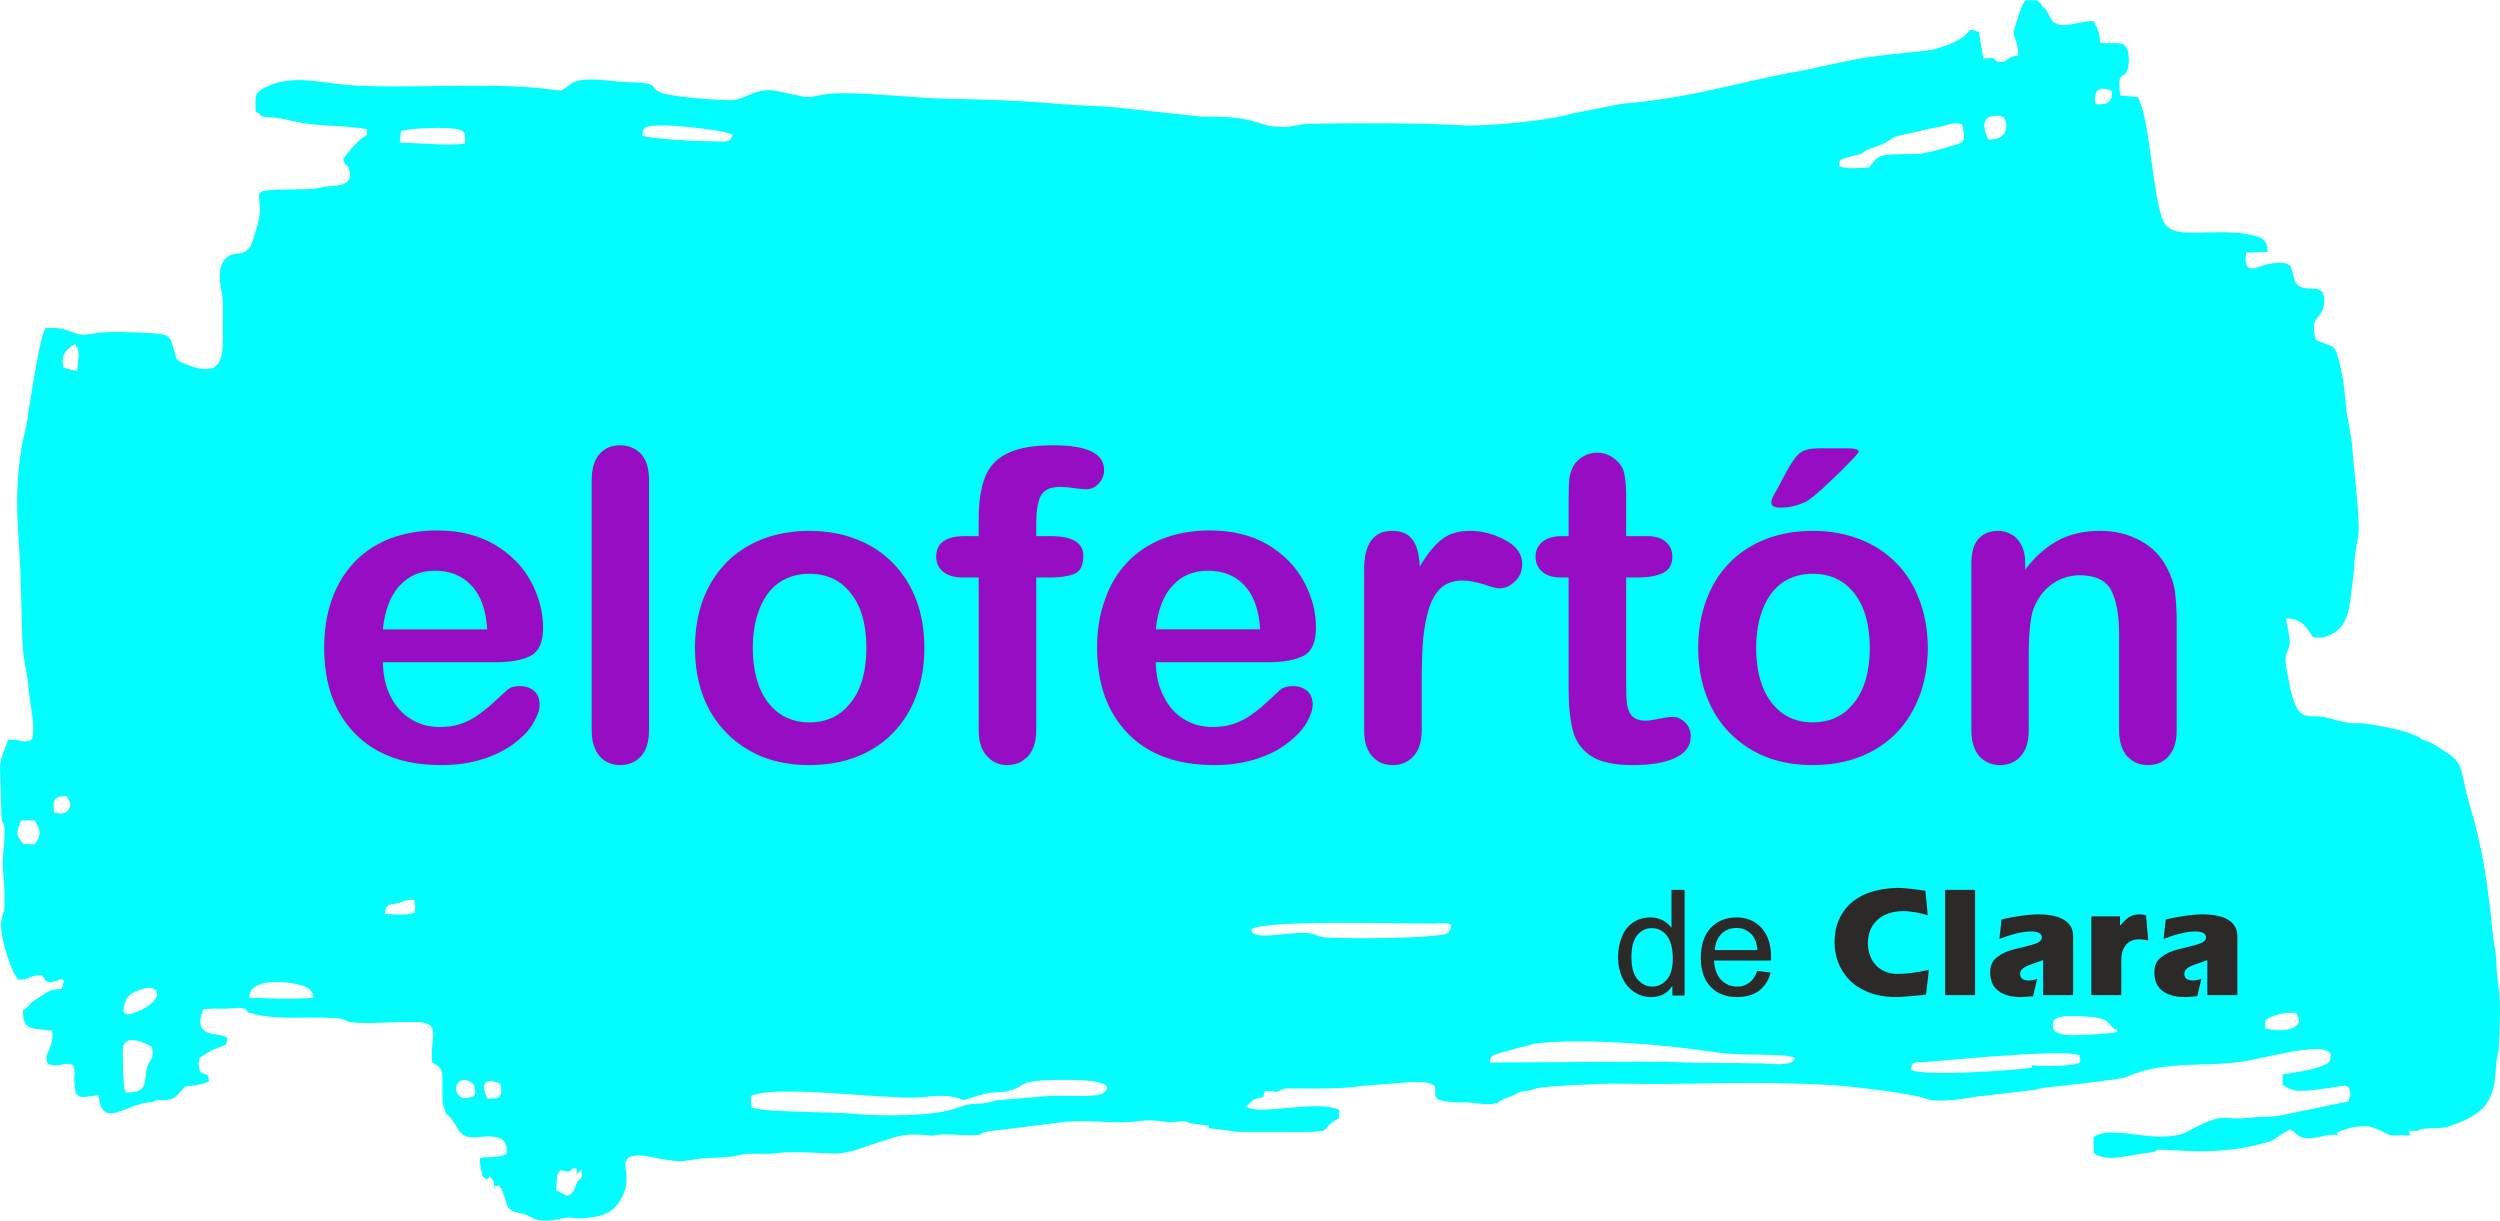
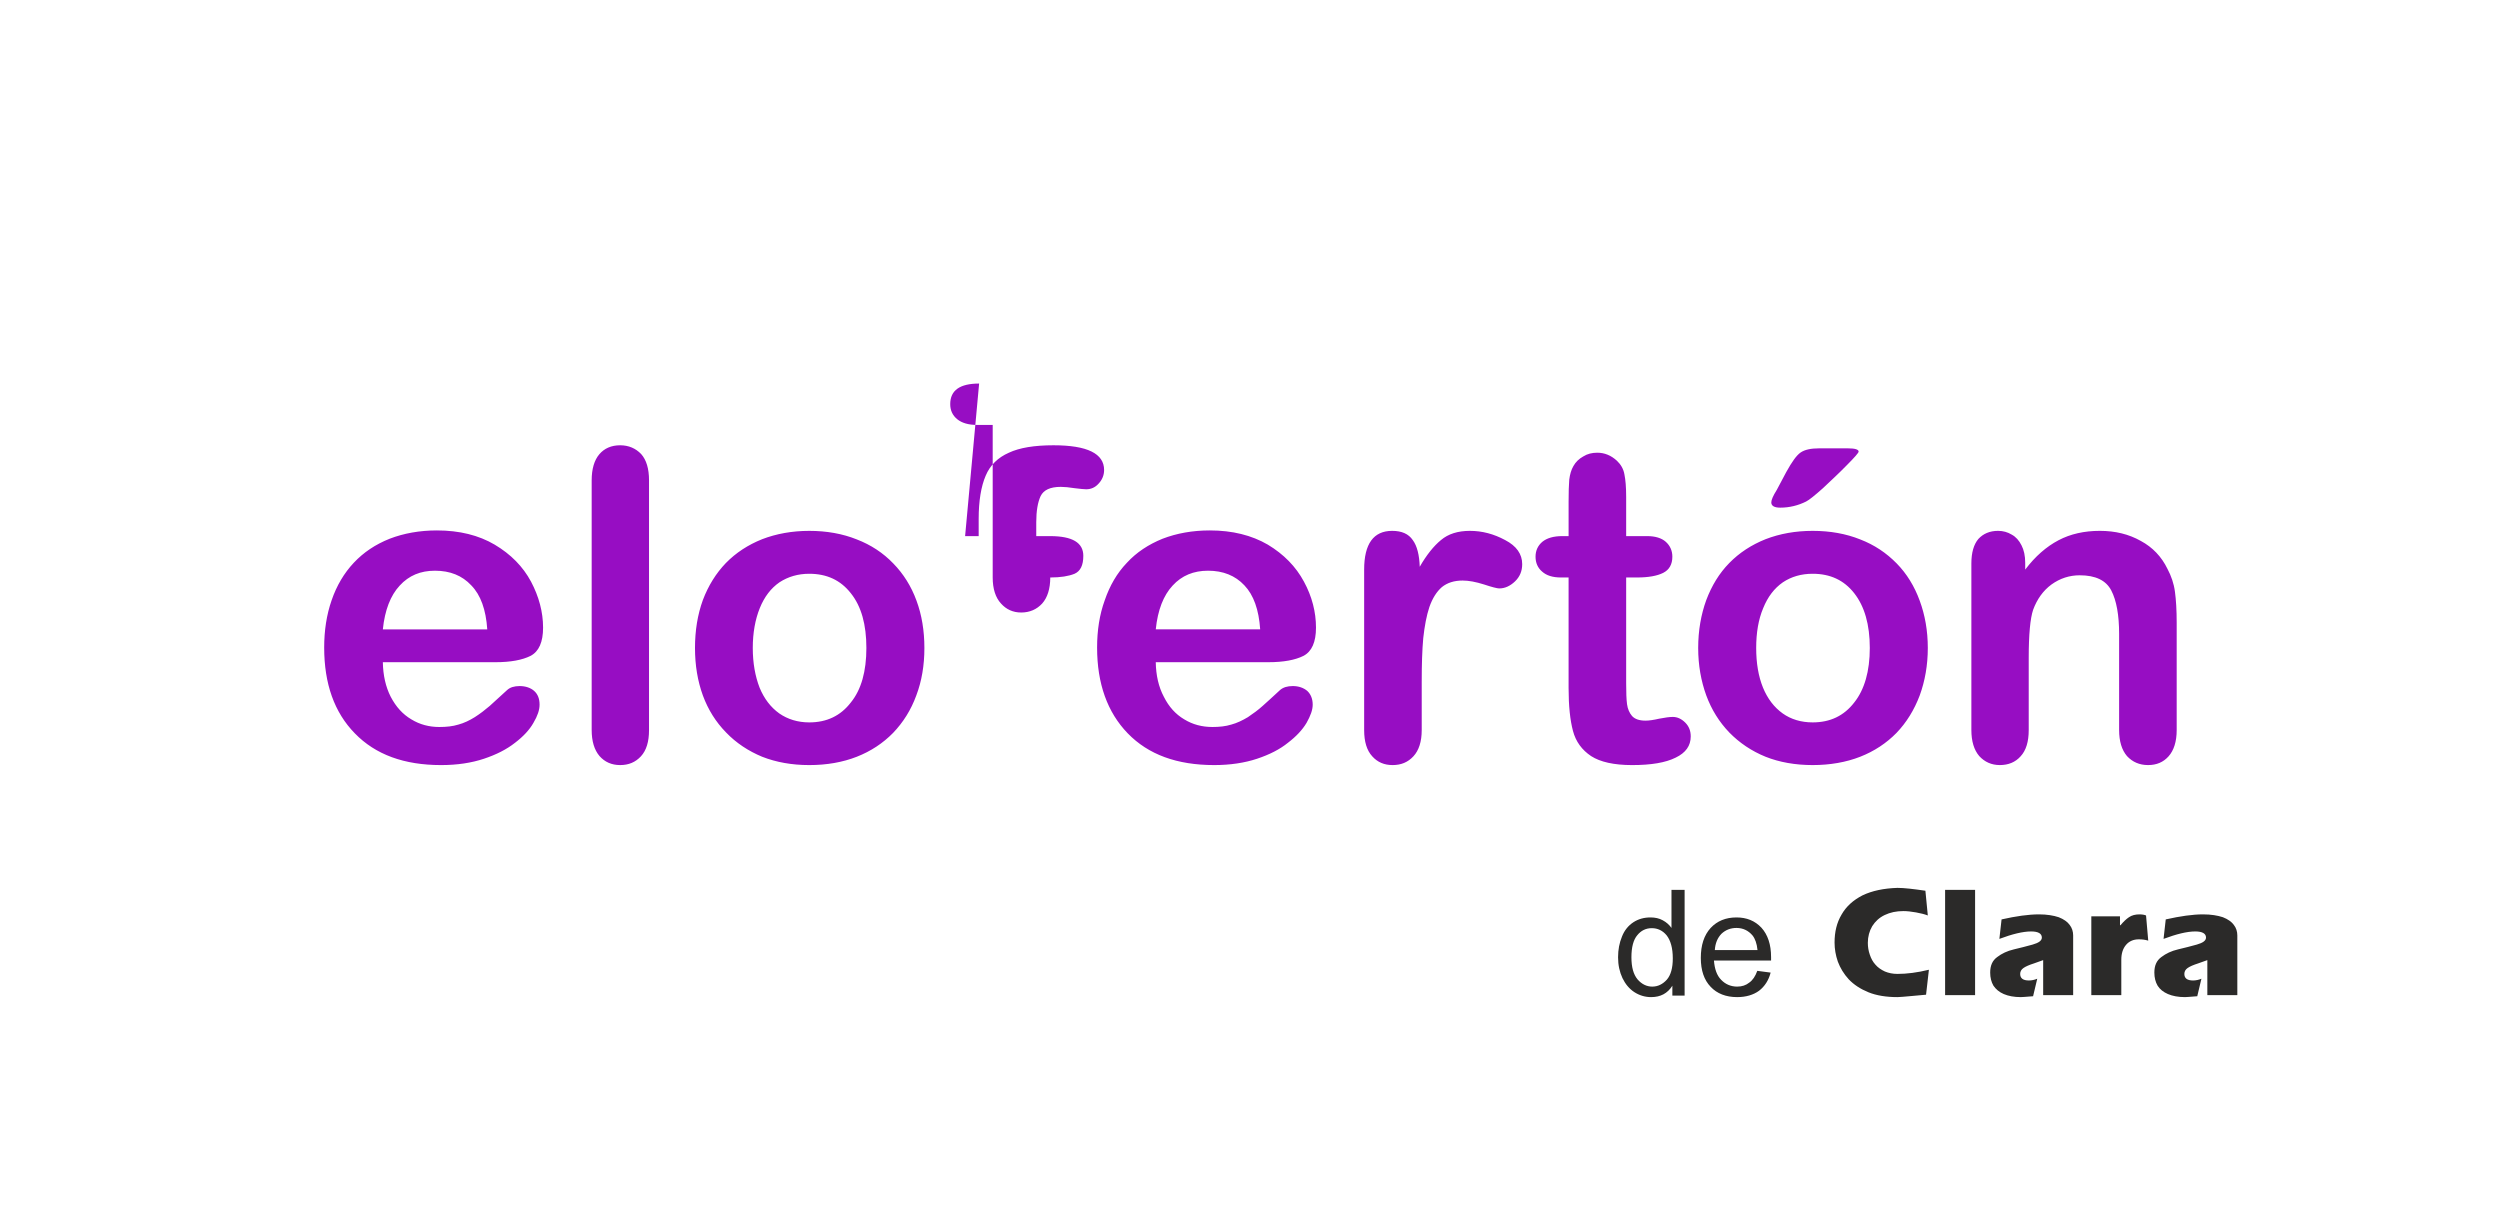
<svg xmlns="http://www.w3.org/2000/svg" xml:space="preserve" width="127.645mm" height="62.324mm" version="1.1" style="shape-rendering:geometricPrecision; text-rendering:geometricPrecision; image-rendering:optimizeQuality; fill-rule:evenodd; clip-rule:evenodd" viewBox="0 0 11421 5576">
  <defs>
    <style type="text/css">
   
    .fil0 {fill:#01FDFE}
    .fil2 {fill:#2B2A29;fill-rule:nonzero}
    .fil1 {fill:#970DC3;fill-rule:nonzero}
   
  </style>
  </defs>
  <g id="Capa_x0020_1">
    <g id="_2792009854752">
-       <path class="fil0" d="M2657 5344c0,18 4,28 -4,40 0,1 -2,3 -3,4 -1,0 -3,1 -4,2 -15,15 -5,1 -18,33 -28,69 -54,26 -86,15 -2,-158 43,-52 74,-100 0,0 35,-11 14,29l27 -23zm523 -125c-69,1 -192,25 -252,-2 -7,-64 -2,-45 44,-70 40,-21 107,-62 156,1l52 71zm-1014 -264c5,39 15,51 -22,59 -97,22 -67,-138 22,-59zm1264 52c104,-52 581,11 744,7 59,-1 125,-16 186,-2 48,11 28,20 77,3 101,-36 122,-20 166,-30 96,-23 24,-52 260,-52 19,0 262,-3 176,61 -30,21 -185,10 -237,12l-234 19c-40,4 -44,15 -99,17 -48,1 -62,7 -104,22 -103,36 -346,36 -465,24 -94,-9 -416,-6 -467,-29l-3 -52zm-1205 11c-24,-60 -22,-100 61,-68 13,62 -1,71 -61,68zm6506 -130c1,-46 21,-32 71,-37l296 -25c81,-4 337,-27 401,-6 8,36 10,36 -29,43 -31,7 -167,10 -190,2l2 7c0,-2 -1,4 -2,6 -94,13 -481,40 -549,10zm-1925 -34c1,-34 19,-34 46,-44l156 -42c217,-28 603,4 831,39 128,20 335,1 361,28 -13,40 -112,23 -155,23 -61,0 -121,-3 -182,-2 -113,1 -230,-6 -348,-6l-709 4zm-6234 129c-12,-13 -11,-190 -11,-194 9,-70 102,-25 134,-6 6,48 3,40 -15,73 -30,54 10,132 -84,134 -39,1 -15,1 -24,-7zm8810 -319c12,-32 132,-22 171,-18 80,9 71,20 97,46 29,29 9,-12 23,22 -13,7 -147,14 -173,14 -53,2 -142,5 -118,-64zm967 -3c30,-24 88,-38 139,-34 61,80 -80,91 -140,70l1 -36zm-9696 -144c79,-24 104,54 -32,107 -41,16 -73,19 -48,-49 14,-36 40,-45 80,-58zm487 41c-9,-91 173,-78 239,-56 33,11 48,20 53,56 -104,8 -184,3 -292,0zm4577 -314c84,-43 649,-24 828,-25 59,-1 107,-14 71,43 -38,27 -508,28 -571,19 -25,-3 -34,-12 -54,-16 -89,-18 -275,43 -274,-21zm-3959 -69c7,-41 8,-40 52,-48 25,-4 17,-6 41,-12 41,-11 43,0 43,0l3 30c0,8 -2,16 -3,24 -36,14 -91,8 -136,6zm-1651 -319c-38,-45 -32,-49 -11,-108l63 0c28,48 31,67 -1,109l-51 -1zm140 -145c-7,-58 0,-75 58,-74 9,22 28,34 7,63 -14,21 -39,18 -65,11zm10194 -1071c10,-5 -14,-1 20,-7 25,-3 77,4 106,21 2,17 5,33 -2,49 -13,32 -92,35 -126,33 -7,-38 -9,-70 2,-96zm-10150 -960c-6,-16 -8,-42 3,-64 7,-14 16,-19 22,-25 13,-11 6,-10 30,-18 9,42 1,-14 11,28 7,28 -3,47 -4,95l-62 -16zm8111 -921c-2,-37 11,-31 53,-44 13,-4 30,-7 42,-11 36,-14 -2,-10 65,-31 63,-20 74,-39 96,-49l160 -37c78,-10 100,-34 146,-19 17,81 12,81 -49,99 -170,49 -122,32 -280,39 -66,3 -65,25 -98,59 -39,2 -102,9 -135,-6zm-6570 -160c28,-12 135,-15 176,-15 128,2 118,18 116,72 -90,12 -203,-4 -298,-4l6 -53zm1103 21c-1,-47 29,-45 72,-47 62,-4 311,21 340,43 -12,41 -39,29 -90,29 -70,1 -275,-10 -322,-25zm6148 17c-7,-21 -27,-55 -13,-87 7,-19 53,-28 79,-16 22,9 40,108 -66,103zm489 -161c-7,-76 21,-80 76,-62 3,55 -21,65 -76,62zm-8342 60c58,-2 109,25 218,34 88,7 150,6 229,20 -1,34 3,23 -19,38 -28,19 -89,90 -90,101 13,40 17,15 27,46 27,83 -76,72 -106,77 -28,4 -48,12 -87,12 -336,5 -166,-7 -232,186 -20,59 -19,105 -92,109 -61,9 -78,59 -73,122 6,75 16,32 13,191 -3,123 29,275 -176,189 -39,-16 -34,-18 -47,-62 -24,-76 -5,-75 -219,-82 -130,-5 -159,13 -198,12 -49,-1 -67,-38 -170,-30 -29,44 -70,341 -86,435 -7,43 -18,74 -24,114 -40,248 -7,397 -3,620 2,81 5,164 7,251 2,89 25,165 29,227 4,50 9,72 16,119 2,19 5,39 5,63 0,6 -1,23 -2,29 -2,12 2,22 -18,27 -37,10 -37,-9 -95,-4 -12,37 -34,78 -37,122l7 234c6,42 12,7 14,61 2,54 -8,91 -8,144 -1,56 9,96 8,152 0,101 -3,54 -14,107 -12,58 28,189 59,248l13 21c1,-1 3,4 4,6 46,1 40,-9 71,-16 56,-13 38,10 57,23 36,25 103,-55 71,36 -63,3 -57,10 -123,51 -24,14 -21,21 -44,40l-10 6c-2,103 51,79 134,94 8,90 -44,99 -21,150 54,23 71,-13 115,7 12,22 7,39 6,68l6 56c0,-1 1,3 2,5 27,34 60,6 104,10 13,163 135,28 245,30 23,-17 50,-4 82,-13 23,-6 33,-21 47,-36 28,-32 19,-20 66,-28 16,-2 51,-10 63,-17 2,-70 -58,7 -44,-106 108,-80 132,-36 126,-97 -45,-23 -158,6 -108,-126 39,-6 71,-4 110,-4 29,-1 87,-15 95,18 24,0 54,27 246,23 255,-5 162,18 249,23 84,5 185,-6 274,-3 119,3 62,66 72,184 48,27 48,31 47,103 -1,128 8,80 15,130 26,20 37,39 54,68 44,77 115,18 191,45 26,9 44,43 29,74 -25,14 -64,13 -99,14l-18 3c-1,26 2,37 7,61 5,24 -2,11 9,27l12 9c19,4 6,-41 33,10 5,11 2,20 9,39 -4,-30 -1,-13 17,-21 27,37 27,73 41,100 15,27 68,24 94,40 57,36 111,18 172,8 26,-4 35,6 79,2 63,-5 124,-15 160,-70 18,-27 33,-56 36,-99 2,-31 -1,-38 -5,-65 -10,-86 120,-43 177,-34 19,3 71,10 82,8l79 -12c37,-4 143,-5 174,-14 55,-16 119,-3 180,-11 85,-11 182,1 268,1 71,1 147,-37 214,-56 29,-8 49,-17 76,-23 78,-16 147,0 156,-2 44,-12 126,-1 177,-2 60,-1 19,-4 70,-17l338 -42c133,-16 245,11 359,-6 37,-5 90,-3 131,6l70 -5c48,7 -5,3 34,10 17,3 65,9 80,10l0 13c51,1 100,16 159,16 56,0 111,0 167,0 293,2 153,-2 270,-63l-1 -38c-107,-48 -365,29 -425,-15l36 -32c18,-7 27,-8 44,-11 15,-27 -8,24 2,-13 4,-11 -1,-4 6,-14 28,-3 39,4 52,2 11,-1 22,-11 40,-15 5,-1 269,7 351,-12l72 -5c41,-3 79,-6 114,-9 217,-16 118,40 159,75 14,12 94,17 113,15 46,-3 81,12 137,7 30,-3 27,-11 51,-22 15,-7 35,-12 48,-19 36,-17 12,-12 59,-19 39,-6 21,-8 54,-13 88,-12 189,-14 272,-18 92,-4 195,1 288,0 275,-3 569,-13 841,10 68,6 316,36 363,56 49,21 173,4 224,-7l261 -30c31,-3 25,-8 61,-12 58,-7 342,-36 370,-48 189,-83 371,-41 562,-76 86,-17 230,-54 319,-53 24,1 40,6 56,20 1,38 -3,43 -33,55 -58,24 -124,31 -186,41l0 48c26,15 36,26 79,27 37,1 62,-4 96,-8 105,-11 125,-32 133,12 5,27 -3,18 -6,44 -4,10 12,21 -60,31 -24,4 -51,9 -68,14 -66,20 -42,-1 -95,33l-28 14c67,90 107,40 288,1 67,-15 105,26 164,29 53,3 115,-20 174,-22 116,-4 223,-50 257,-135 25,-63 40,-280 41,-358 0,-109 -54,-597 -79,-716 -21,-96 -50,-211 -77,-315 -40,-152 -21,-113 -147,-198l-30 -28c-50,-39 -150,-56 -236,-71 -110,-18 -49,12 -197,-30 -99,-29 -144,55 -187,-201 -13,-73 -13,-69 9,-131 7,-20 -12,-93 -16,-123 74,0 93,40 123,85 43,8 67,-1 96,-19 74,-43 72,-135 87,-244 12,-94 0,-69 24,-195 12,-68 -22,-319 -27,-412 -4,-57 -23,-123 -29,-190 -8,-81 -11,-119 -29,-191 -24,-100 -30,-68 -109,-107 -32,-120 41,-92 39,-179 -2,-101 -98,-16 -134,-89l-17 -60c-13,-41 -108,-20 -144,-6 -55,22 -71,0 -62,-64l99 -3c-5,-38 -3,-62 -68,-76 -55,-13 -96,-14 -156,-14 -127,-2 -228,24 -259,-65 -45,-129 -56,-452 -110,-552l-81 -8c-14,-108 10,-77 28,-106 14,-22 15,-78 4,-105 -19,-44 -59,-21 -123,-30 -6,-56 -11,-60 -31,-99 -72,0 -145,40 -184,3 -21,-21 -26,-58 -47,-67l-68 -7c-25,45 -38,90 -38,151 36,14 38,43 38,83 -17,7 -56,13 -67,19 -60,35 -12,46 -112,20 -51,-13 -24,1 -48,-33 -34,-48 -42,-21 -67,-1 -11,8 16,6 -17,5 -45,-1 -54,6 -91,18 -24,8 -66,6 -87,10 -9,2 -17,4 -26,7l-16 6c-38,11 -83,-5 -119,4 19,55 32,5 45,105l-24 0c-21,5 -32,22 -34,23 -41,18 -51,-14 -65,39l-59 1c14,14 34,21 46,14 -22,6 -36,8 -46,29 2,1 5,3 7,4 3,1 5,2 8,3 2,1 4,2 7,3l64 12c-4,46 -52,40 -100,50l-239 65c-44,9 -81,3 -113,27 -77,59 -59,-25 -235,33 -178,59 -183,77 -174,-29 -77,1 -183,5 -245,39l-28 16c-3,0 -15,3 -18,3 -45,7 -91,-7 -132,-11 -48,-5 -147,12 -186,-8l-8 -6c-13,-7 11,2 -12,-6 -60,-18 -76,19 -55,-86 -53,-1 -102,-16 -149,-27 -58,-13 -198,-3 -261,-2l84 -1c-37,-32 -273,-22 -315,-22 -113,-1 -227,0 -341,0 -169,1 -106,58 -290,6 -43,-12 -95,-30 -137,-36 -131,-19 -99,7 -97,47 -24,10 -31,21 -66,24 -99,6 -115,-40 -223,-26 -56,7 -106,-6 -164,-6 -60,0 -124,12 -163,-24l-8 -8c-30,-25 -81,-20 -112,-16 -107,14 -375,12 -486,0 -29,-82 4,-82 -170,-88 -83,-3 -160,-3 -243,-5 -83,-3 -169,19 -242,10 -59,-8 -109,-29 -171,-11 -145,41 -40,39 -245,25 -287,-20 -170,-42 -303,-75 -74,-18 -161,-10 -236,-11 -38,0 -49,1 -74,24 -1,0 -4,4 -4,3l-19 8c-30,6 -358,-8 -371,-9 -113,-12 -263,-3 -380,-3 -132,0 -248,-3 -374,-15 -64,-6 -124,-13 -185,1 -70,17 -92,20 -85,106l41 33zm0 0l-41 -33c-7,-86 15,-89 85,-106 61,-14 121,-7 185,-1 126,12 242,15 374,15 117,0 267,-9 380,3 13,1 341,15 371,9l19 -8c0,1 3,-3 4,-3 25,-23 36,-24 74,-24 75,1 162,-7 236,11 133,33 16,55 303,75 205,14 100,16 245,-25 62,-18 112,3 171,11 73,9 159,-13 242,-10 83,2 160,2 243,5 174,6 141,6 170,88 111,12 379,14 486,0 31,-4 82,-9 112,16l8 8c39,36 103,24 163,24 58,0 108,13 164,6 108,-14 124,32 223,26 35,-3 42,-14 66,-24 -2,-40 -34,-66 97,-47 42,6 94,24 137,36 184,52 121,-5 290,-6 114,0 228,-1 341,0 42,0 278,-10 315,22l-84 1c63,-1 203,-11 261,2 47,11 96,26 149,27 -21,105 -5,68 55,86 23,8 -1,-1 12,6l8 6c39,20 138,3 186,8 41,4 87,18 132,11 3,0 15,-3 18,-3l28 -16c62,-34 168,-38 245,-39 -9,106 -4,88 174,29 176,-58 158,26 235,-33 32,-24 69,-18 113,-27l239 -65c48,-10 96,-4 100,-50l-64 -12c-3,-1 -5,-2 -7,-3 -3,-1 -5,-2 -8,-3 -2,-1 -5,-3 -7,-4 10,-21 24,-23 46,-29 -12,7 -32,0 -46,-14l59 -1c14,-53 24,-21 65,-39 2,-1 13,-18 34,-23l24 0c-13,-100 -26,-50 -45,-105 36,-9 81,7 119,-4l16 -6c9,-3 17,-5 26,-7 21,-4 63,-2 87,-10 37,-12 46,-19 91,-18 33,1 6,3 17,-5 25,-20 33,-47 67,1 24,34 -3,20 48,33 100,26 52,15 112,-20 11,-6 50,-12 67,-19 0,-40 -2,-69 -38,-83 0,-61 13,-106 38,-151l68 7c-19,-34 -30,-35 -82,-29 -22,36 -32,77 -46,121 -11,34 -6,31 5,62 8,22 8,36 11,67 -65,10 -42,29 -78,30 -41,-4 -25,-12 -35,-16 -14,-5 -22,2 -48,0 -4,-39 -13,-67 -18,-119 -79,-37 1,20 -206,77 -37,11 -242,22 -370,48l-231 49c-303,53 -484,123 -827,152l-232 46c-105,32 -388,59 -503,52 -182,-11 -489,-10 -689,-7 -49,1 -77,15 -121,15 -129,0 -109,-53 -371,-47l-381 -41c-83,-9 -177,-9 -258,-16 -182,-17 -355,-22 -535,-25 -135,-3 -404,-34 -530,-23 -40,4 -77,20 -121,13l-106 -23c-112,-26 -146,40 -228,40 -56,-1 -262,-14 -314,-35 -63,-27 9,-44 -156,-48 -72,-2 -202,-30 -255,8 -47,33 -28,35 -104,24 -252,-34 -718,3 -939,-21 -138,-16 -249,-43 -361,17 -46,25 -36,46 -36,105 28,17 19,27 62,28zm9500 4495l-292 61c-55,13 -103,7 -161,14 -121,14 -102,-24 -225,33 -24,11 -34,17 -54,28 -137,71 -345,-36 -434,28l1 72c57,45 159,10 227,2 132,-14 -40,-24 230,-10 71,3 190,-6 253,-21 148,-32 83,-24 187,-79 43,24 36,47 105,39 49,-5 69,-19 114,-13 -30,-17 111,-55 161,-34 110,44 36,35 180,35 -10,3 -16,-12 -20,-20 104,2 -15,-10 142,-13 54,-2 182,-55 217,-114 43,-72 37,-122 43,-183 3,-27 11,-55 11,-64 4,-93 12,-207 -3,-302 -8,-49 -7,-102 -11,-139 -1,-12 -8,-39 -11,-68 -25,-239 -41,-383 -112,-622 -35,-117 -18,-175 -101,-223 -30,-18 -70,-52 -107,-57l30 28c126,85 107,46 147,198 27,104 56,219 77,315 25,119 79,607 79,716 -1,78 -16,295 -41,358 -34,85 -141,131 -257,135 -59,2 -121,25 -174,22 -59,-3 -97,-44 -164,-29 -181,39 -221,89 -288,-1l28 -14c53,-34 29,-13 95,-33 17,-5 44,-10 68,-14 72,-10 56,-21 60,-31zm-7602 117c-49,-63 -116,-22 -156,-1 -46,25 -51,6 -44,70 60,27 183,3 252,2l-52 -71zm7313 -2508c-11,26 -9,58 -2,96 34,2 113,-1 126,-33 7,-16 4,-32 2,-49 -29,-17 -81,-24 -106,-21 -34,6 -10,2 -20,7z" />
-       <path class="fil1" d="M2264 3025l-515 0c1,60 13,113 36,158 24,46 55,80 94,103 39,24 82,35 128,35 32,0 61,-3 87,-11 26,-7 51,-19 75,-34 25,-16 47,-33 68,-51 20,-18 47,-43 80,-73 13,-12 32,-18 57,-18 27,0 50,8 66,22 17,15 25,36 25,63 0,24 -9,51 -28,83 -18,32 -46,62 -84,91 -38,30 -85,54 -142,73 -57,19 -122,29 -196,29 -169,0 -300,-48 -394,-145 -94,-96 -140,-227 -140,-392 0,-78 11,-150 34,-216 23,-67 57,-124 101,-171 45,-48 99,-84 164,-110 65,-25 137,-38 216,-38 103,0 191,22 264,65 74,44 129,100 166,169 36,68 55,139 55,210 0,66 -19,109 -57,129 -38,19 -91,29 -160,29zm-515 -150l477 0c-6,-90 -30,-157 -73,-201 -42,-45 -97,-67 -166,-67 -66,0 -119,22 -161,68 -42,45 -68,112 -77,200zm954 460l0 -1141c0,-52 12,-92 35,-119 23,-27 55,-41 95,-41 39,0 71,14 96,40 24,27 36,67 36,120l0 1141c0,53 -12,93 -37,120 -25,27 -56,40 -95,40 -39,0 -70,-14 -94,-41 -24,-28 -36,-68 -36,-119zm1520 -375c0,79 -12,151 -37,217 -24,66 -60,123 -106,171 -46,47 -102,84 -166,109 -64,25 -136,38 -217,38 -80,0 -151,-13 -215,-38 -63,-26 -119,-63 -165,-111 -47,-48 -82,-104 -106,-169 -24,-66 -36,-138 -36,-217 0,-80 12,-153 36,-219 25,-66 60,-122 105,-169 46,-47 101,-83 166,-109 65,-25 137,-38 215,-38 80,0 152,13 217,39 65,25 121,62 167,110 46,47 82,104 106,170 24,65 36,137 36,216zm-265 0c0,-107 -23,-190 -71,-250 -47,-60 -110,-89 -190,-89 -51,0 -96,13 -136,39 -39,27 -69,66 -90,118 -21,52 -32,113 -32,182 0,69 11,129 31,181 21,51 51,90 90,118 39,27 85,41 137,41 80,0 143,-30 190,-91 48,-59 71,-143 71,-249zm451 -511l62 0 0 -79c0,-82 11,-148 32,-197 20,-48 56,-83 106,-105 49,-23 117,-34 204,-34 154,0 231,38 231,113 0,24 -9,45 -25,62 -16,18 -35,26 -57,26 -10,0 -28,-2 -53,-5 -25,-4 -46,-6 -63,-6 -48,0 -78,14 -92,42 -13,28 -20,68 -20,120l0 63 64 0c101,0 151,30 151,90 0,43 -13,70 -40,82 -27,11 -64,17 -111,17l-64 0 0 697c0,52 -13,92 -37,119 -25,27 -57,41 -96,41 -37,0 -68,-14 -92,-41 -25,-27 -38,-67 -38,-119l0 -697 -72 0c-39,0 -69,-9 -90,-26 -22,-18 -32,-41 -32,-69 0,-63 44,-94 132,-94zm1386 576l-515 0c1,60 13,113 37,158 23,46 54,80 93,103 39,24 82,35 129,35 31,0 60,-3 86,-11 26,-7 51,-19 76,-34 24,-16 47,-33 67,-51 21,-18 47,-43 80,-73 14,-12 33,-18 58,-18 27,0 49,8 66,22 16,15 25,36 25,63 0,24 -10,51 -28,83 -19,32 -47,62 -85,91 -37,30 -84,54 -141,73 -57,19 -123,29 -196,29 -170,0 -301,-48 -395,-145 -93,-96 -140,-227 -140,-392 0,-78 11,-150 35,-216 23,-67 56,-124 101,-171 44,-48 99,-84 163,-110 65,-25 137,-38 216,-38 103,0 191,22 265,65 73,44 128,100 165,169 37,68 55,139 55,210 0,66 -19,109 -57,129 -38,19 -91,29 -160,29zm-515 -150l477 0c-6,-90 -30,-157 -72,-201 -42,-45 -98,-67 -166,-67 -66,0 -120,22 -162,68 -42,45 -68,112 -77,200zm1215 240l0 220c0,53 -13,93 -38,120 -25,27 -56,40 -95,40 -38,0 -69,-13 -93,-40 -25,-27 -37,-67 -37,-120l0 -733c0,-118 43,-177 128,-177 44,0 75,14 94,42 20,27 30,68 32,122 31,-54 64,-95 97,-122 33,-28 77,-42 132,-42 56,0 109,14 161,42 52,27 78,64 78,110 0,32 -11,58 -33,79 -22,21 -46,32 -72,32 -9,0 -33,-6 -69,-18 -38,-12 -70,-18 -98,-18 -39,0 -70,10 -95,30 -24,21 -43,51 -57,91 -13,39 -22,87 -28,142 -5,55 -7,121 -7,200zm642 -666l29 0 0 -158c0,-43 1,-76 3,-100 3,-24 9,-45 19,-62 10,-18 25,-33 45,-44 19,-12 40,-17 64,-17 33,0 63,12 90,37 18,17 30,38 34,62 5,24 8,58 8,103l0 179 96 0c37,0 66,9 85,26 20,18 30,41 30,68 0,35 -14,60 -42,74 -28,14 -68,21 -120,21l-49 0 0 484c0,41 1,73 4,95 3,22 11,40 23,54 13,14 33,21 62,21 15,0 36,-3 62,-9 26,-5 47,-8 62,-8 21,0 40,9 57,26 17,17 25,38 25,63 0,43 -23,75 -69,97 -46,23 -112,34 -199,34 -83,0 -145,-14 -187,-41 -42,-28 -70,-66 -83,-115 -13,-49 -20,-114 -20,-196l0 -505 -34 0c-39,0 -67,-9 -87,-27 -20,-17 -30,-40 -30,-68 0,-27 10,-50 31,-68 21,-17 51,-26 91,-26zm1670 511c0,79 -13,151 -37,217 -25,66 -60,123 -106,171 -46,47 -102,84 -166,109 -64,25 -137,38 -217,38 -80,0 -152,-13 -215,-38 -64,-26 -119,-63 -166,-111 -46,-48 -81,-104 -105,-169 -24,-66 -37,-138 -37,-217 0,-80 13,-153 37,-219 25,-66 59,-122 105,-169 46,-47 101,-83 166,-109 65,-25 136,-38 215,-38 80,0 152,13 217,39 65,25 120,62 167,110 46,47 81,104 105,170 24,65 37,137 37,216zm-265 0c0,-107 -24,-190 -71,-250 -47,-60 -110,-89 -190,-89 -52,0 -97,13 -136,39 -39,27 -69,66 -90,118 -22,52 -32,113 -32,182 0,69 10,129 31,181 21,51 51,90 90,118 38,27 84,41 137,41 80,0 143,-30 190,-91 47,-59 71,-143 71,-249zm-231 -912l130 0c33,0 50,5 50,15 0,5 -18,26 -54,62 -36,37 -73,71 -109,105 -37,33 -63,54 -77,61 -36,18 -76,28 -118,28 -27,0 -41,-8 -41,-24 0,-11 8,-30 25,-57l43 -81c26,-47 47,-77 66,-90 19,-13 47,-19 85,-19zm941 523l0 31c46,-61 97,-105 152,-134 55,-29 118,-43 189,-43 70,0 132,15 187,46 54,29 95,72 122,128 17,32 29,66 34,104 5,37 8,84 8,142l0 490c0,53 -13,93 -37,120 -24,27 -55,40 -94,40 -39,0 -71,-14 -96,-41 -24,-28 -36,-68 -36,-119l0 -439c0,-86 -12,-153 -36,-199 -24,-46 -72,-69 -144,-69 -47,0 -90,14 -129,42 -38,28 -66,67 -84,116 -13,39 -20,112 -20,219l0 330c0,53 -12,93 -37,120 -24,27 -56,40 -95,40 -38,0 -69,-14 -94,-41 -24,-28 -36,-68 -36,-119l0 -761c0,-50 11,-87 32,-112 22,-24 52,-37 90,-37 23,0 44,6 62,17 19,10 34,27 45,49 11,21 17,48 17,80z" />
+       <path class="fil1" d="M2264 3025l-515 0c1,60 13,113 36,158 24,46 55,80 94,103 39,24 82,35 128,35 32,0 61,-3 87,-11 26,-7 51,-19 75,-34 25,-16 47,-33 68,-51 20,-18 47,-43 80,-73 13,-12 32,-18 57,-18 27,0 50,8 66,22 17,15 25,36 25,63 0,24 -9,51 -28,83 -18,32 -46,62 -84,91 -38,30 -85,54 -142,73 -57,19 -122,29 -196,29 -169,0 -300,-48 -394,-145 -94,-96 -140,-227 -140,-392 0,-78 11,-150 34,-216 23,-67 57,-124 101,-171 45,-48 99,-84 164,-110 65,-25 137,-38 216,-38 103,0 191,22 264,65 74,44 129,100 166,169 36,68 55,139 55,210 0,66 -19,109 -57,129 -38,19 -91,29 -160,29zm-515 -150l477 0c-6,-90 -30,-157 -73,-201 -42,-45 -97,-67 -166,-67 -66,0 -119,22 -161,68 -42,45 -68,112 -77,200zm954 460l0 -1141c0,-52 12,-92 35,-119 23,-27 55,-41 95,-41 39,0 71,14 96,40 24,27 36,67 36,120l0 1141c0,53 -12,93 -37,120 -25,27 -56,40 -95,40 -39,0 -70,-14 -94,-41 -24,-28 -36,-68 -36,-119zm1520 -375c0,79 -12,151 -37,217 -24,66 -60,123 -106,171 -46,47 -102,84 -166,109 -64,25 -136,38 -217,38 -80,0 -151,-13 -215,-38 -63,-26 -119,-63 -165,-111 -47,-48 -82,-104 -106,-169 -24,-66 -36,-138 -36,-217 0,-80 12,-153 36,-219 25,-66 60,-122 105,-169 46,-47 101,-83 166,-109 65,-25 137,-38 215,-38 80,0 152,13 217,39 65,25 121,62 167,110 46,47 82,104 106,170 24,65 36,137 36,216zm-265 0c0,-107 -23,-190 -71,-250 -47,-60 -110,-89 -190,-89 -51,0 -96,13 -136,39 -39,27 -69,66 -90,118 -21,52 -32,113 -32,182 0,69 11,129 31,181 21,51 51,90 90,118 39,27 85,41 137,41 80,0 143,-30 190,-91 48,-59 71,-143 71,-249zm451 -511l62 0 0 -79c0,-82 11,-148 32,-197 20,-48 56,-83 106,-105 49,-23 117,-34 204,-34 154,0 231,38 231,113 0,24 -9,45 -25,62 -16,18 -35,26 -57,26 -10,0 -28,-2 -53,-5 -25,-4 -46,-6 -63,-6 -48,0 -78,14 -92,42 -13,28 -20,68 -20,120l0 63 64 0c101,0 151,30 151,90 0,43 -13,70 -40,82 -27,11 -64,17 -111,17c0,52 -13,92 -37,119 -25,27 -57,41 -96,41 -37,0 -68,-14 -92,-41 -25,-27 -38,-67 -38,-119l0 -697 -72 0c-39,0 -69,-9 -90,-26 -22,-18 -32,-41 -32,-69 0,-63 44,-94 132,-94zm1386 576l-515 0c1,60 13,113 37,158 23,46 54,80 93,103 39,24 82,35 129,35 31,0 60,-3 86,-11 26,-7 51,-19 76,-34 24,-16 47,-33 67,-51 21,-18 47,-43 80,-73 14,-12 33,-18 58,-18 27,0 49,8 66,22 16,15 25,36 25,63 0,24 -10,51 -28,83 -19,32 -47,62 -85,91 -37,30 -84,54 -141,73 -57,19 -123,29 -196,29 -170,0 -301,-48 -395,-145 -93,-96 -140,-227 -140,-392 0,-78 11,-150 35,-216 23,-67 56,-124 101,-171 44,-48 99,-84 163,-110 65,-25 137,-38 216,-38 103,0 191,22 265,65 73,44 128,100 165,169 37,68 55,139 55,210 0,66 -19,109 -57,129 -38,19 -91,29 -160,29zm-515 -150l477 0c-6,-90 -30,-157 -72,-201 -42,-45 -98,-67 -166,-67 -66,0 -120,22 -162,68 -42,45 -68,112 -77,200zm1215 240l0 220c0,53 -13,93 -38,120 -25,27 -56,40 -95,40 -38,0 -69,-13 -93,-40 -25,-27 -37,-67 -37,-120l0 -733c0,-118 43,-177 128,-177 44,0 75,14 94,42 20,27 30,68 32,122 31,-54 64,-95 97,-122 33,-28 77,-42 132,-42 56,0 109,14 161,42 52,27 78,64 78,110 0,32 -11,58 -33,79 -22,21 -46,32 -72,32 -9,0 -33,-6 -69,-18 -38,-12 -70,-18 -98,-18 -39,0 -70,10 -95,30 -24,21 -43,51 -57,91 -13,39 -22,87 -28,142 -5,55 -7,121 -7,200zm642 -666l29 0 0 -158c0,-43 1,-76 3,-100 3,-24 9,-45 19,-62 10,-18 25,-33 45,-44 19,-12 40,-17 64,-17 33,0 63,12 90,37 18,17 30,38 34,62 5,24 8,58 8,103l0 179 96 0c37,0 66,9 85,26 20,18 30,41 30,68 0,35 -14,60 -42,74 -28,14 -68,21 -120,21l-49 0 0 484c0,41 1,73 4,95 3,22 11,40 23,54 13,14 33,21 62,21 15,0 36,-3 62,-9 26,-5 47,-8 62,-8 21,0 40,9 57,26 17,17 25,38 25,63 0,43 -23,75 -69,97 -46,23 -112,34 -199,34 -83,0 -145,-14 -187,-41 -42,-28 -70,-66 -83,-115 -13,-49 -20,-114 -20,-196l0 -505 -34 0c-39,0 -67,-9 -87,-27 -20,-17 -30,-40 -30,-68 0,-27 10,-50 31,-68 21,-17 51,-26 91,-26zm1670 511c0,79 -13,151 -37,217 -25,66 -60,123 -106,171 -46,47 -102,84 -166,109 -64,25 -137,38 -217,38 -80,0 -152,-13 -215,-38 -64,-26 -119,-63 -166,-111 -46,-48 -81,-104 -105,-169 -24,-66 -37,-138 -37,-217 0,-80 13,-153 37,-219 25,-66 59,-122 105,-169 46,-47 101,-83 166,-109 65,-25 136,-38 215,-38 80,0 152,13 217,39 65,25 120,62 167,110 46,47 81,104 105,170 24,65 37,137 37,216zm-265 0c0,-107 -24,-190 -71,-250 -47,-60 -110,-89 -190,-89 -52,0 -97,13 -136,39 -39,27 -69,66 -90,118 -22,52 -32,113 -32,182 0,69 10,129 31,181 21,51 51,90 90,118 38,27 84,41 137,41 80,0 143,-30 190,-91 47,-59 71,-143 71,-249zm-231 -912l130 0c33,0 50,5 50,15 0,5 -18,26 -54,62 -36,37 -73,71 -109,105 -37,33 -63,54 -77,61 -36,18 -76,28 -118,28 -27,0 -41,-8 -41,-24 0,-11 8,-30 25,-57l43 -81c26,-47 47,-77 66,-90 19,-13 47,-19 85,-19zm941 523l0 31c46,-61 97,-105 152,-134 55,-29 118,-43 189,-43 70,0 132,15 187,46 54,29 95,72 122,128 17,32 29,66 34,104 5,37 8,84 8,142l0 490c0,53 -13,93 -37,120 -24,27 -55,40 -94,40 -39,0 -71,-14 -96,-41 -24,-28 -36,-68 -36,-119l0 -439c0,-86 -12,-153 -36,-199 -24,-46 -72,-69 -144,-69 -47,0 -90,14 -129,42 -38,28 -66,67 -84,116 -13,39 -20,112 -20,219l0 330c0,53 -12,93 -37,120 -24,27 -56,40 -95,40 -38,0 -69,-14 -94,-41 -24,-28 -36,-68 -36,-119l0 -761c0,-50 11,-87 32,-112 22,-24 52,-37 90,-37 23,0 44,6 62,17 19,10 34,27 45,49 11,21 17,48 17,80z" />
      <path class="fil2" d="M7640 4548l0 -45c-22,35 -54,52 -97,52 -28,0 -54,-8 -77,-23 -23,-15 -41,-37 -54,-64 -13,-28 -20,-59 -20,-95 0,-35 6,-66 18,-95 11,-28 29,-50 52,-65 23,-15 49,-22 78,-22 21,0 40,4 56,13 17,9 30,21 40,35l0 -174 60 0 0 483 -56 0zm-187 -175c0,45 9,78 28,101 19,22 42,33 67,33 26,0 48,-11 67,-32 18,-21 27,-53 27,-97 0,-47 -10,-82 -28,-105 -18,-22 -41,-33 -68,-33 -27,0 -49,11 -66,32 -18,21 -27,55 -27,101zm575 62l61 8c-9,35 -27,63 -53,83 -26,19 -60,29 -100,29 -51,0 -92,-16 -121,-47 -30,-31 -45,-75 -45,-132 0,-59 15,-104 45,-137 30,-32 69,-48 118,-48 46,0 84,15 114,47 29,32 44,77 44,134 0,4 0,9 0,16l-261 0c3,38 13,68 33,88 19,20 44,31 73,31 22,0 40,-6 55,-18 16,-11 28,-29 37,-54zm-194 -95l195 0c-3,-30 -11,-52 -23,-67 -19,-22 -43,-34 -73,-34 -27,0 -50,9 -69,27 -18,19 -28,43 -30,74z" />
      <path class="fil2" d="M8796 4069l11 113c-15,-6 -33,-10 -54,-14 -22,-4 -41,-6 -58,-6 -32,0 -60,6 -85,18 -25,12 -43,29 -57,51 -13,22 -20,48 -20,76 0,19 3,37 9,54 6,18 14,33 26,46 11,13 26,23 43,31 17,7 36,11 57,11 43,0 91,-6 144,-19l-13 114c-11,1 -33,3 -66,6 -33,3 -55,5 -65,5 -50,0 -95,-7 -132,-22 -37,-15 -67,-35 -90,-59 -23,-25 -39,-52 -50,-81 -10,-29 -15,-58 -15,-87 0,-49 10,-91 32,-128 21,-37 53,-66 96,-88 44,-21 97,-32 159,-34 31,0 73,5 128,13zm90 477l0 -481 137 0 0 481 -137 0zm258 -346c67,-15 123,-23 171,-23 36,0 66,5 90,13 23,9 40,21 50,35 11,14 16,31 16,48l0 273 -137 0 0 -160c-6,2 -20,7 -42,15 -22,7 -38,14 -48,21 -10,7 -15,16 -15,27 0,20 13,30 40,30 13,0 26,-3 38,-8l-19 80c-35,3 -53,4 -56,4 -31,0 -57,-5 -78,-14 -21,-9 -36,-22 -47,-38 -10,-17 -15,-37 -15,-60 0,-32 10,-55 32,-71 21,-16 46,-28 76,-35 29,-7 58,-14 86,-22 28,-8 42,-18 42,-32 0,-18 -16,-28 -49,-28 -38,0 -86,12 -145,34l10 -89zm543 27c14,-17 27,-29 39,-37 13,-9 29,-13 48,-13 13,0 23,2 30,5l10 115c-13,-4 -27,-6 -43,-6 -25,0 -45,9 -59,26 -14,17 -21,39 -21,67l0 162 -137 0 0 -360 131 0 0 40 2 1zm207 -27c67,-15 123,-23 170,-23 37,0 67,5 91,13 23,9 40,21 50,35 11,14 16,31 16,48l0 273 -137 0 0 -160c-6,2 -20,7 -42,15 -22,7 -38,14 -48,21 -10,7 -15,16 -15,27 0,20 13,30 40,30 13,0 26,-3 38,-8l-19 80c-35,3 -54,4 -56,4 -31,0 -57,-5 -78,-14 -21,-9 -37,-22 -47,-38 -10,-17 -15,-37 -15,-60 0,-32 10,-55 32,-71 21,-16 46,-28 76,-35 29,-7 58,-14 86,-22 28,-8 42,-18 42,-32 0,-18 -16,-28 -49,-28 -38,0 -86,12 -145,34l10 -89z" />
    </g>
  </g>
</svg>